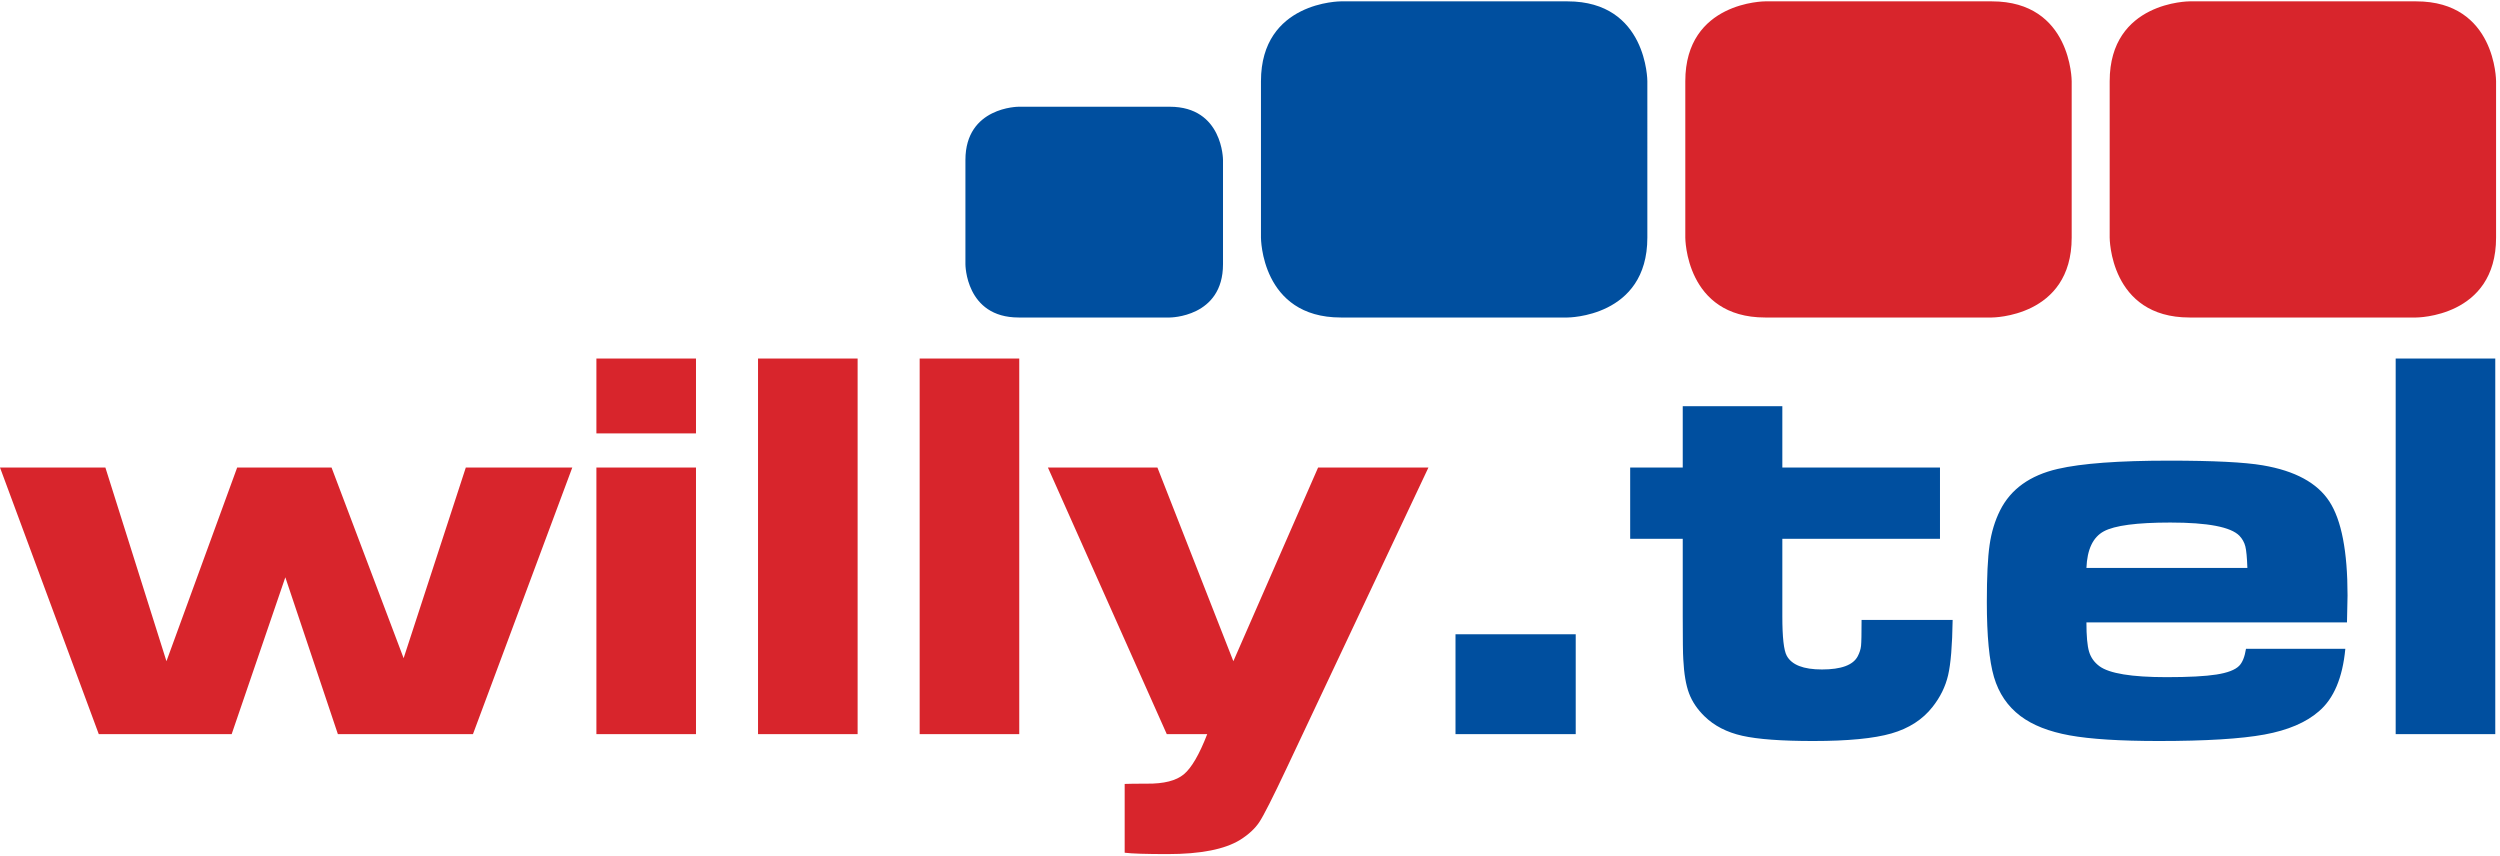
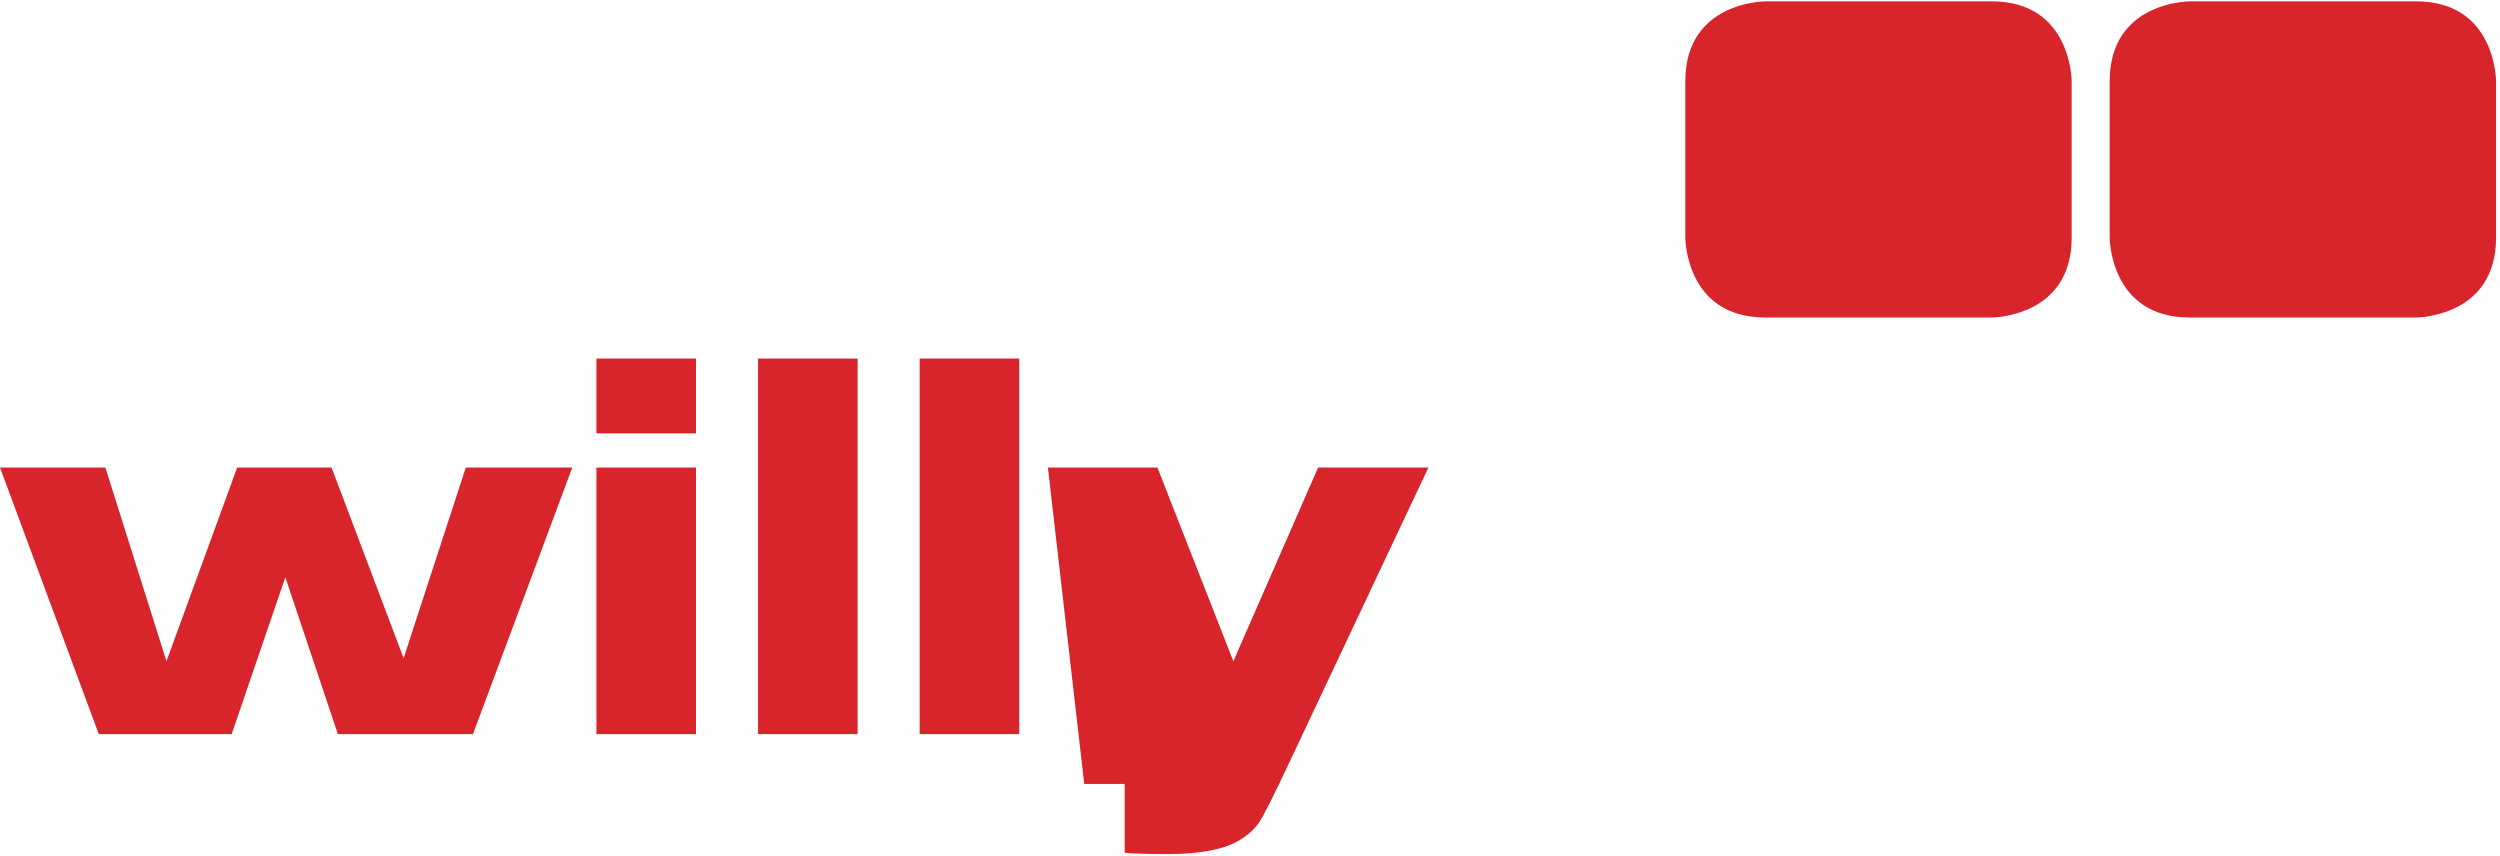
<svg xmlns="http://www.w3.org/2000/svg" viewBox="0 0 184 63">
  <g fill="none" fill-rule="evenodd">
-     <path fill="#D8252C" d="M0 34.41h7.756l4.495 14.256 5.205-14.256h6.946l5.305 14.033 4.577-14.033h7.837L34.81 54.032h-9.942L21 42.489l-3.949 11.543H7.27L0 34.41M43.895 54.032h7.33V34.41h-7.33v19.623zm0-22.134h7.33v-5.508h-7.33v5.508zM55.791 54.032h7.33V26.39h-7.33zM67.687 54.032h7.33V26.39h-7.33zM77.126 34.41h8.06l5.589 14.256 6.237-14.256h8.121l-10.449 22.153c-1.012 2.146-1.678 3.459-1.995 3.939-.318.479-.786.915-1.408 1.306-1.133.702-2.916 1.053-5.346 1.053-1.579 0-2.632-.034-3.159-.101v-5.063c.297-.013.843-.02 1.64-.02 1.242.013 2.146-.216 2.714-.688.567-.473 1.141-1.458 1.721-2.956h-2.976L77.126 34.41" />
-     <path fill="#004F9F" d="M107.125 54.032h8.848v-7.351h-8.848zM123.849 29.894h7.331v4.516h11.603v5.245h-11.603v5.71c0 1.539.108 2.505.324 2.896.365.675 1.228 1.012 2.592 1.012 1.418 0 2.295-.324 2.633-.972.134-.257.216-.51.243-.76.027-.249.04-.887.04-1.913h6.703c-.028 1.877-.139 3.233-.335 4.07-.196.837-.577 1.613-1.143 2.329-.729.932-1.739 1.583-3.028 1.954-1.289.371-3.203.557-5.741.557-2.349 0-4.094-.128-5.235-.385-1.141-.257-2.069-.735-2.784-1.437-.526-.513-.905-1.074-1.133-1.682-.23-.607-.373-1.444-.426-2.511-.027-.391-.04-1.444-.04-3.159v-5.71h-3.869v-5.245h3.869v-4.516M165.407 41.801c-.027-.77-.077-1.3-.151-1.59s-.219-.55-.435-.78c-.635-.648-2.329-.972-5.083-.972-2.471 0-4.104.216-4.901.649-.797.432-1.222 1.329-1.276 2.693h11.845zm-.101 5.953h7.31c-.202 2.133-.851 3.665-1.944 4.597-.945.824-2.281 1.394-4.009 1.711-1.727.317-4.32.476-7.776.476-2.848 0-5.036-.139-6.56-.415-1.526-.277-2.734-.752-3.626-1.427-.946-.716-1.592-1.671-1.944-2.865-.35-1.195-.526-3.034-.526-5.519 0-1.863.067-3.264.203-4.202.134-.938.392-1.785.77-2.541.782-1.566 2.199-2.585 4.252-3.058 1.755-.405 4.481-.608 8.181-.608 3.266 0 5.568.115 6.905.345 2.376.405 4.009 1.292 4.901 2.662.891 1.371 1.336 3.675 1.336 6.915 0 .31-.014.972-.041 1.985h-19.177c0 .999.064 1.714.193 2.146.128.432.381.79.76 1.073.729.54 2.376.81 4.94.81 1.633 0 2.858-.064 3.675-.193.817-.128 1.374-.34 1.67-.638.243-.243.412-.661.506-1.255zM176.322 54.032h7.33V26.39h-7.33zM74.973 7.856s-3.918 0-3.918 3.918v7.676s0 3.918 3.918 3.918h11.121s3.919 0 3.919-3.918v-7.676s0-3.918-3.919-3.918H74.973M98.685.1s-5.878 0-5.878 5.878V17.49s0 5.878 5.878 5.878h16.682s5.878 0 5.878-5.878V5.978S121.246.1 115.367.1H98.685" />
+     <path fill="#D8252C" d="M0 34.41h7.756l4.495 14.256 5.205-14.256h6.946l5.305 14.033 4.577-14.033h7.837L34.81 54.032h-9.942L21 42.489l-3.949 11.543H7.27L0 34.41M43.895 54.032h7.33V34.41h-7.33v19.623zm0-22.134h7.33v-5.508h-7.33v5.508zM55.791 54.032h7.33V26.39h-7.33zM67.687 54.032h7.33V26.39h-7.33zM77.126 34.41h8.06l5.589 14.256 6.237-14.256h8.121l-10.449 22.153c-1.012 2.146-1.678 3.459-1.995 3.939-.318.479-.786.915-1.408 1.306-1.133.702-2.916 1.053-5.346 1.053-1.579 0-2.632-.034-3.159-.101v-5.063h-2.976L77.126 34.41" />
    <path fill="#D8252C" d="M129.916.1s-5.878 0-5.878 5.878V17.49s0 5.878 5.878 5.878h16.682s5.878 0 5.878-5.878V5.978S152.477.1 146.599.1h-16.682m31.233 0s-5.878 0-5.878 5.878V17.49s0 5.878 5.878 5.878h16.682s5.879 0 5.879-5.878V5.978S183.71.1 177.831.1h-16.682" />
  </g>
</svg>